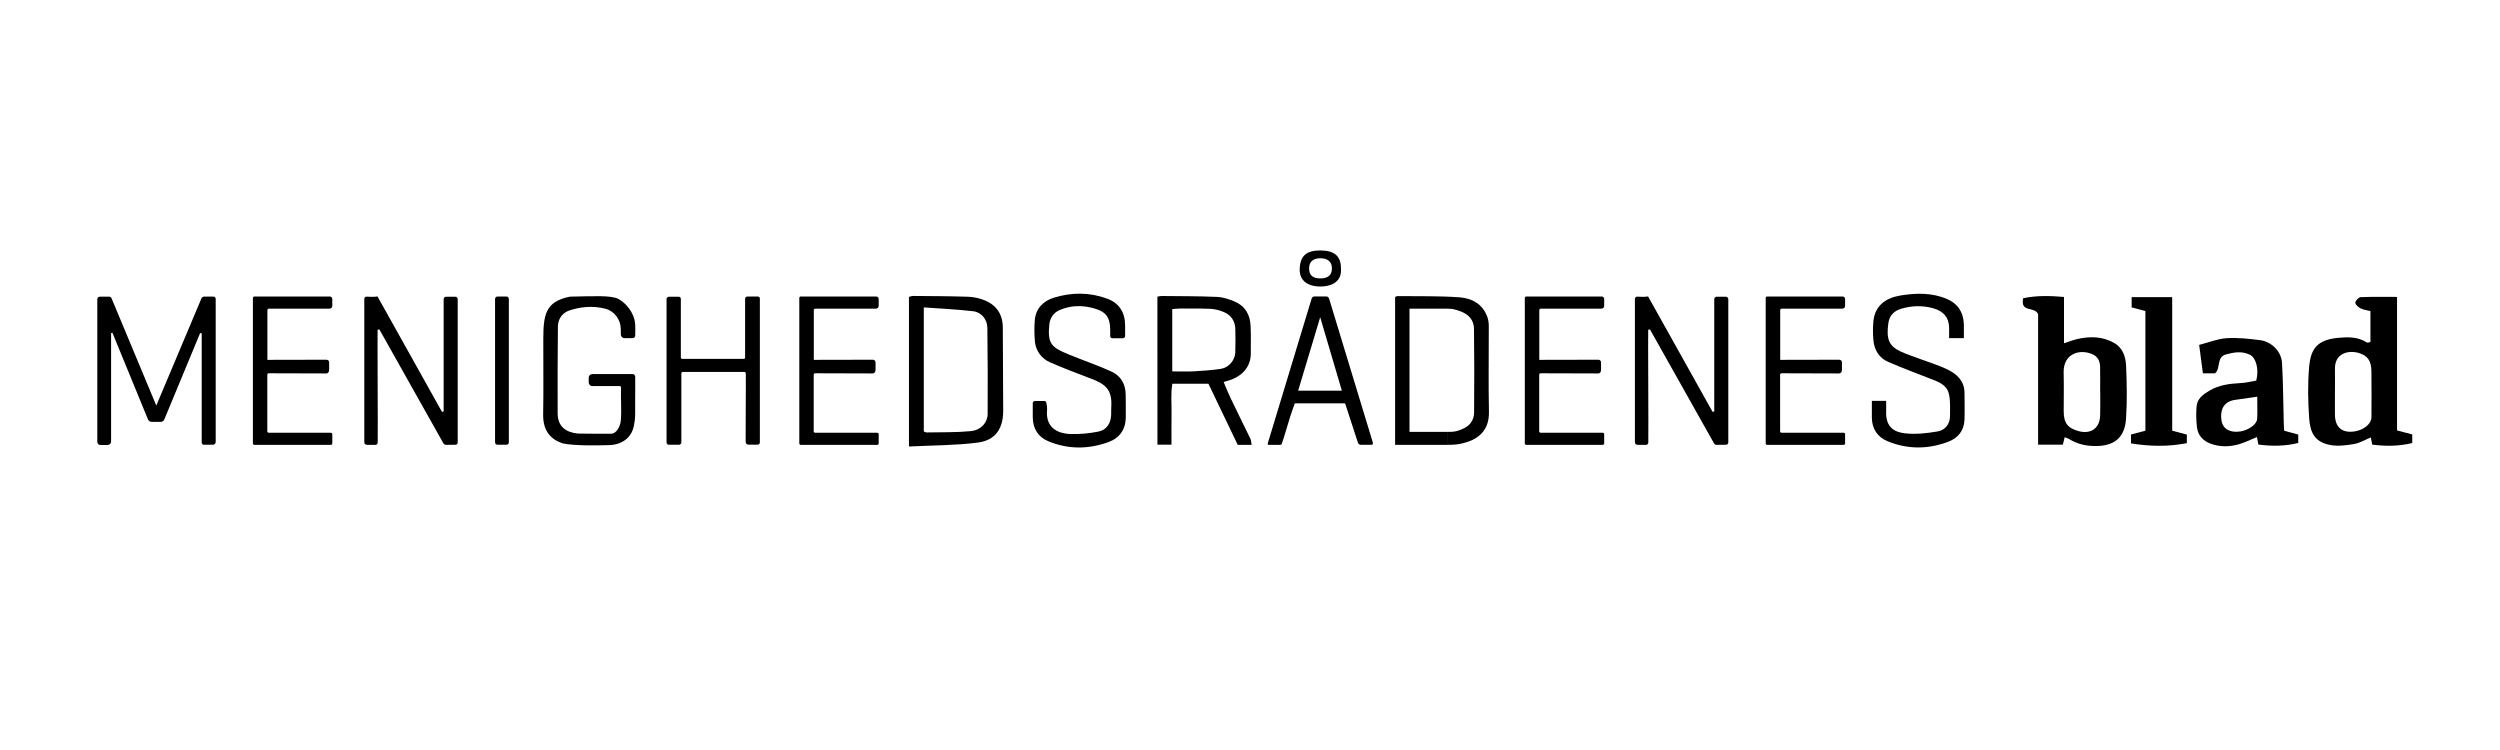
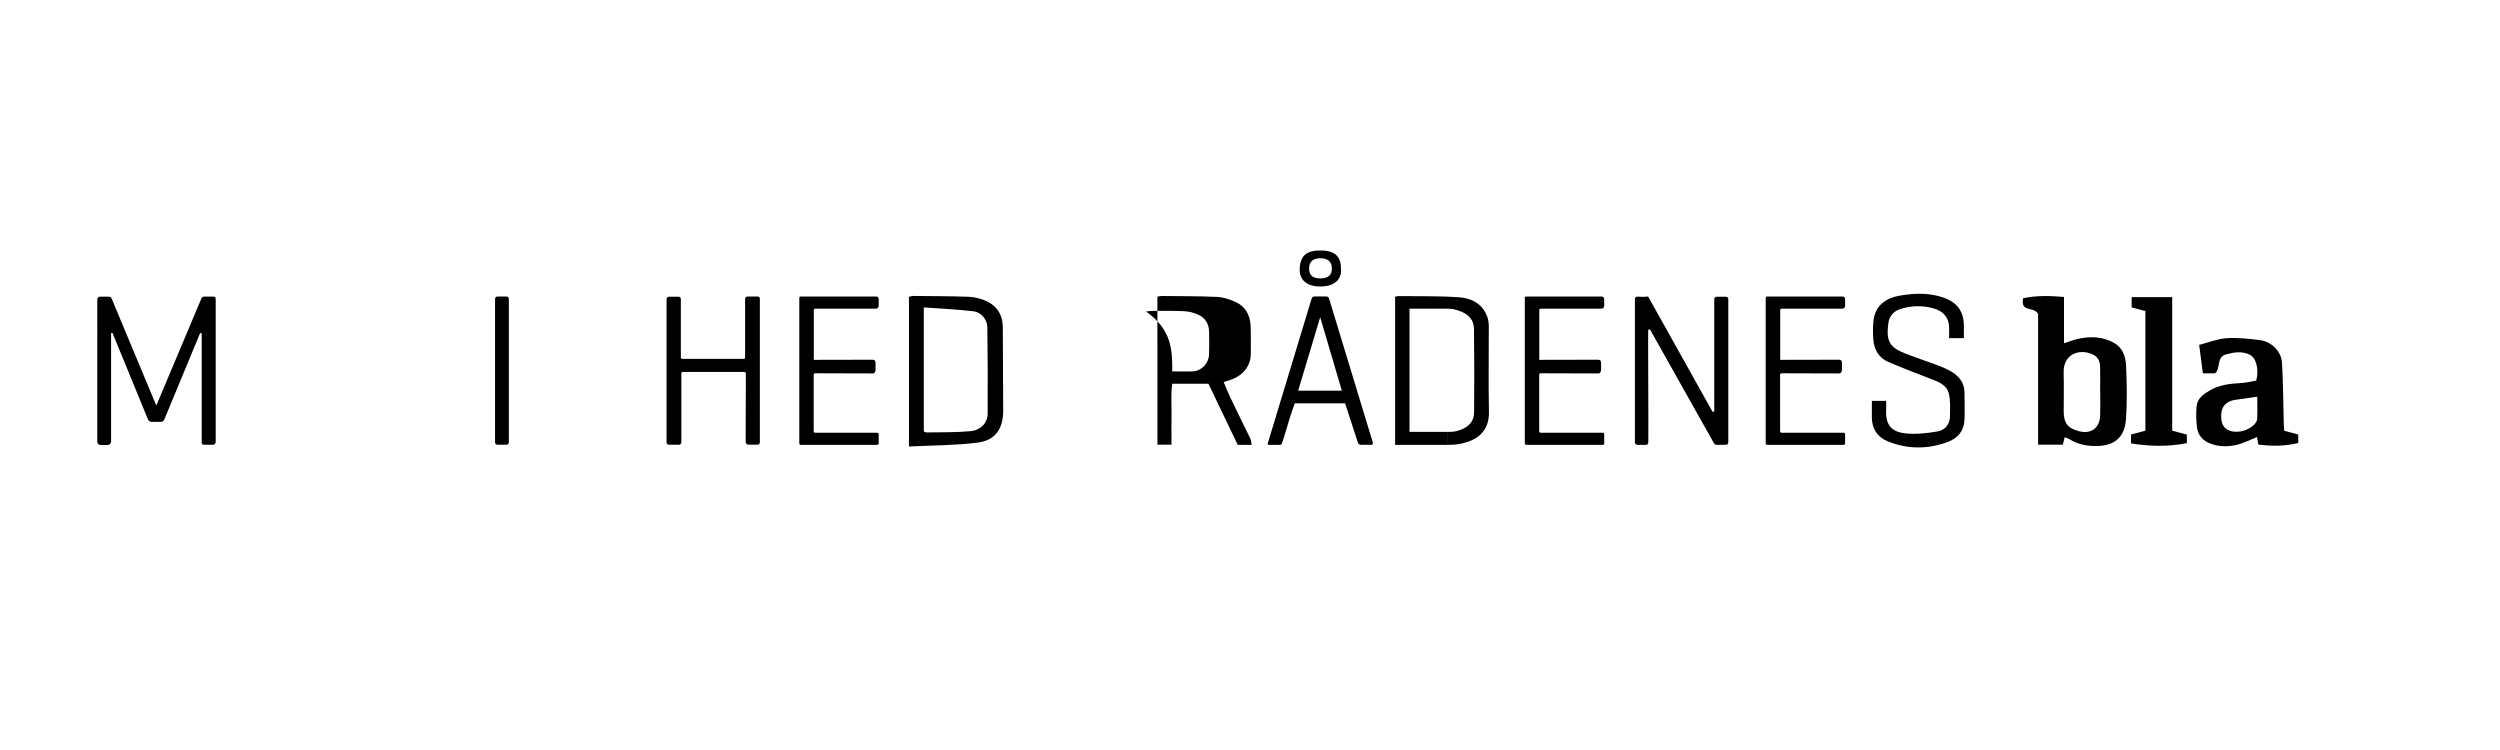
<svg xmlns="http://www.w3.org/2000/svg" id="Layer_1" x="0px" y="0px" viewBox="0 0 500 150" style="enable-background:new 0 0 500 150;" xml:space="preserve">
  <g>
    <path d="M327.45,59.33c0.75,0.03,1.3,0.09,2.17-0.04c4.32,7.72,8.61,15.4,12.9,23.09c0.17-0.05,0.15-0.04,0.33-0.09V59.83  c0-0.27,0.22-0.48,0.48-0.48h1.85c0.27,0,0.48,0.22,0.48,0.48V88.5c0,0.24-0.19,0.44-0.43,0.45c-0.57,0.02-1.1,0.02-1.89,0.02  c-0.22,0-0.44-0.12-0.55-0.32c-4.24-7.6-8.56-15.18-12.8-22.77c-0.1,0.01-0.25,0.07-0.35,0.08c-0.05,0.44,0.07,19.99,0.02,22.56  c-0.01,0.25-0.21,0.45-0.46,0.45l-1.55,0.01c-0.45,0-0.67-0.22-0.67-0.51V59.79C326.96,59.53,327.18,59.32,327.45,59.33z" />
    <path d="M356.31,86.55h12.42c0.16,0,0.29,0.13,0.29,0.29v1.84c0,0.16-0.13,0.29-0.29,0.29h-15.3c-0.16,0-0.29-0.13-0.29-0.29V59.59  c0-0.16,0.13-0.29,0.29-0.29h15.09c0.28,0,0.5,0.22,0.5,0.5v1.38c0,0.3-0.25,0.55-0.55,0.55h-12.14c-0.16,0-0.29,0.13-0.29,0.29  v9.95c0.46,0.04,0.93-0.01,1.39-0.01c2.74,0.01,8.64,0.01,10.44-0.01c0.29,0,0.52,0.23,0.52,0.52v1.48c0,0.49-0.26,0.75-0.58,0.74  c-1.92-0.02-7.59-0.03-10.26-0.03h-1.24c-0.16,0-0.29,0.13-0.29,0.29v11.32C356.02,86.42,356.15,86.55,356.31,86.55z" />
    <path d="M308.13,86.55h12.42c0.16,0,0.29,0.13,0.29,0.29v1.84c0,0.16-0.13,0.29-0.29,0.29h-15.3c-0.16,0-0.29-0.13-0.29-0.29V59.59  c0-0.16,0.13-0.29,0.29-0.29h15.09c0.28,0,0.5,0.22,0.5,0.5v1.38c0,0.3-0.25,0.55-0.55,0.55h-12.14c-0.16,0-0.29,0.13-0.29,0.29  v9.95c0.46,0.04,0.93-0.01,1.39-0.01c2.74,0.01,8.64,0.01,10.44-0.01c0.29,0,0.52,0.23,0.52,0.52v1.48c0,0.49-0.26,0.75-0.58,0.74  c-1.92-0.02-7.59-0.03-10.26-0.03h-1.24c-0.16,0-0.29,0.13-0.29,0.29v11.32C307.84,86.42,307.97,86.55,308.13,86.55z" />
    <path d="M163.03,86.55h12.42c0.16,0,0.29,0.13,0.29,0.29v1.84c0,0.16-0.13,0.29-0.29,0.29h-15.3c-0.16,0-0.29-0.13-0.29-0.29V59.59  c0-0.16,0.13-0.29,0.29-0.29h15.09c0.28,0,0.5,0.22,0.5,0.5v1.38c0,0.3-0.25,0.55-0.55,0.55h-12.14c-0.16,0-0.29,0.13-0.29,0.29  v9.95c0.46,0.04,0.93-0.01,1.39-0.01c2.74,0.01,8.64,0.01,10.44-0.01c0.29,0,0.52,0.23,0.52,0.52v1.48c0,0.49-0.26,0.75-0.58,0.74  c-1.92-0.02-7.59-0.03-10.26-0.03h-1.24c-0.16,0-0.29,0.13-0.29,0.29v11.32C162.74,86.42,162.87,86.55,163.03,86.55z" />
-     <path d="M474.44,88.92c-0.1-0.54-0.17-0.93-0.27-1.44c-1.15,0.47-2.21,1.13-3.34,1.32c-1.57,0.27-3.25,0.49-4.78,0.2  c-3.05-0.58-4.01-2.38-4.22-5.38c-0.24-3.4-0.3-6.85,0-10.25c0.32-3.62,1.59-5.45,5.98-5.82c1.88-0.16,3.79-0.19,5.49,0.91  c0.09,0.06,0.24,0.07,0.35,0.06c0.11-0.01,0.22-0.07,0.44-0.14c0-1.97,0-3.95,0-6.16c-0.64-0.17-1.37-0.24-1.98-0.55  c-0.45-0.22-1.04-0.75-1.04-1.13c0-0.39,0.65-1.09,1.04-1.11c2.33-0.1,4.67-0.05,7.3-0.05c0,8.94,0,17.83,0,26.7  c1.17,0.31,2.06,0.55,3.04,0.81c0,0.53,0,1.07,0,1.72C479.78,89.25,477.13,89.28,474.44,88.92z M466.99,78.5  c0,1.49-0.02,2.98,0,4.46c0.03,2.54,1.48,3.73,4,3.31c1.82-0.3,3.29-1.52,3.3-2.81c0.02-3.1,0.03-6.19-0.01-9.29  c-0.03-1.98-0.73-3.05-2.54-3.58c-2.13-0.61-4.81,0.09-4.75,3.19C467.02,75.36,466.99,76.93,466.99,78.5z" />
    <path d="M412.8,59.39c0,3.03,0,5.99,0,9.26c0.97-0.32,1.71-0.61,2.47-0.8c2.61-0.63,5.2-0.61,7.58,0.75  c1.73,0.99,2.3,2.81,2.37,4.61c0.15,3.49,0.22,7-0.01,10.49c-0.21,3.28-1.79,5.38-5.71,5.5c-2.03,0.06-3.93-0.3-5.66-1.39  c-0.23-0.15-0.51-0.21-0.9-0.36c-0.12,0.47-0.22,0.88-0.37,1.48c-1.55,0-3.16,0-4.95,0c0-8.97,0-17.78,0-26.11  c-0.82-1.65-3.58-0.21-2.99-3.17C407.21,59.09,409.92,59.14,412.8,59.39z M420.05,78.51c-0.01,0-0.01,0-0.02,0  c0-1.73,0.03-3.46-0.01-5.19c-0.03-1.1-0.46-2.01-1.55-2.48c-2.62-1.14-5.84-0.05-5.74,3.68c0.07,2.57,0.01,5.15,0.01,7.72  c0,2.36,0.79,3.4,3.05,4c2.42,0.64,4.17-0.64,4.24-3.14C420.08,81.57,420.05,80.04,420.05,78.51z" />
    <path d="M40.84,59.32h1.85c0.25,0,0.45,0.2,0.45,0.45v28.62c0,0.31-0.25,0.56-0.56,0.56h-1.81c-0.24,0-0.43-0.19-0.43-0.43V66.67  c-0.17-0.03-0.14-0.03-0.31-0.06c-2.39,5.77-4.79,11.54-7.17,17.29c-0.12,0.29-0.41,0.48-0.72,0.48h-1.8  c-0.32,0-0.61-0.19-0.74-0.49c-2.34-5.68-4.78-11.66-7.11-17.32c-0.15,0.03-0.12,0.03-0.27,0.06c0,3.44,0,18.26,0,21.67  c0,0.39-0.31,0.7-0.7,0.7h-1.43c-0.35,0-0.63-0.28-0.63-0.63V59.86c0-0.3,0.24-0.53,0.53-0.53h1.83c0.22,0,0.41,0.13,0.49,0.33  l8.95,21.45c3.07-7.3,6.01-14.26,9.02-21.41C40.37,59.47,40.59,59.32,40.84,59.32z" />
    <path d="M451.25,76.12c0.58-2.24-0.01-4.57-1.31-5.19c-1.54-0.74-3.08-0.49-4.67-0.07c-2.07,0.54-1.06,2.79-2.26,3.8  c-0.71,0-1.43,0-2.43,0c-0.24-1.79-0.48-3.58-0.75-5.68c1.88-0.48,3.65-1.22,5.47-1.34c2.22-0.15,4.49,0.11,6.71,0.39  c2.28,0.28,4.26,2.25,4.39,4.52c0.24,4.01,0.24,8.03,0.35,12.04c0.01,0.51,0.05,1.03,0.08,1.55c0.97,0.26,1.85,0.51,2.82,0.77  c0,0.52,0,1.03,0,1.68c-2.63,0.66-5.28,0.67-7.98,0.32c-0.11-0.56-0.18-0.99-0.28-1.51c-1.26,0.51-2.43,1.13-3.68,1.47  c-1.85,0.51-3.75,0.55-5.6-0.14c-1.52-0.56-2.51-1.65-2.71-3.24c-0.17-1.37-0.2-2.79-0.09-4.17c0.12-1.59,1.31-2.44,2.59-3.2  c1.89-1.12,3.96-1.38,6.1-1.5C449.06,76.59,450.12,76.31,451.25,76.12z M451.45,79.34c-1.64,0.23-3.05,0.42-4.46,0.64  c-2.48,0.37-2.98,2.27-2.69,4.13c0.27,1.69,1.71,2.5,3.78,2.18c1.61-0.25,3.29-1.42,3.35-2.5  C451.51,82.44,451.45,81.09,451.45,79.34z" />
-     <path d="M73.33,59.33c0.75,0.03,1.3,0.09,2.17-0.04c4.32,7.72,8.61,15.4,12.9,23.09c0.17-0.05,0.15-0.04,0.33-0.09V59.83  c0-0.27,0.22-0.48,0.48-0.48h1.85c0.27,0,0.48,0.22,0.48,0.48V88.5c0,0.24-0.19,0.44-0.43,0.45c-0.57,0.02-1.1,0.02-1.89,0.02  c-0.22,0-0.44-0.12-0.55-0.32c-4.24-7.6-8.56-15.18-12.8-22.77c-0.1,0.01-0.25,0.07-0.35,0.08c-0.05,0.44,0.07,19.99,0.02,22.56  c-0.01,0.25-0.21,0.45-0.46,0.45l-1.55,0.01c-0.45,0-0.67-0.22-0.67-0.51V59.8C72.83,59.53,73.06,59.32,73.33,59.33z" />
    <path d="M181.79,89.3c0-10.24,0-20.02,0-29.92c0.24-0.06,0.54-0.19,0.84-0.19c3.67,0.03,7.35,0.04,11.02,0.16  c1.07,0.04,2.18,0.28,3.17,0.67c2.45,0.96,3.73,2.81,3.74,5.48c0.02,5.55,0.07,11.09,0.08,16.64c0.01,3.57-1.56,5.93-5.09,6.38  C191.1,89.09,186.57,89.06,181.79,89.3z M184.76,61.48c0,8.56,0,16.69,0,24.81c0.24,0.09,0.39,0.2,0.53,0.2  c2.94-0.06,5.9,0.02,8.82-0.26c2.07-0.2,3.4-1.68,3.42-3.47c0.04-5.74,0.01-11.49-0.06-17.23c-0.02-1.64-1.2-3.1-2.83-3.28  C191.42,61.87,188.18,61.73,184.76,61.48z" />
-     <path d="M231.48,59.33c0.34-0.05,0.61-0.14,0.89-0.13c3.67,0.04,7.35,0.02,11.02,0.18c1.21,0.05,2.45,0.46,3.58,0.95  c2.08,0.89,3.06,2.64,3.15,4.85c0.08,1.85,0.04,3.7,0.04,5.55c0,2.63-1.76,4.67-4.7,5.45c-0.15,0.04-0.3,0.09-0.73,0.22  c0.47,1.1,0.87,2.15,1.36,3.16c1.31,2.74,2.67,5.46,3.99,8.19c0.16,0.33,0.15,0.74,0.25,1.23c-0.99,0-1.81,0-2.78,0  c-1.95-4.07-3.9-8.14-5.86-12.23c-2.37,0-4.66,0-7.22,0c-0.35,2.01-0.12,4.04-0.16,6.05c-0.04,2-0.01,4-0.01,6.14  c-1,0-1.84,0-2.81,0C231.48,79.03,231.48,69.24,231.48,59.33z M234.45,74.28c1.57,0,2.98,0.06,4.38-0.02  c1.75-0.09,3.51-0.23,5.25-0.47c1.62-0.22,2.91-1.69,2.98-3.3c0.06-1.52,0.03-3.05,0.01-4.58c-0.02-1.65-0.8-2.86-2.3-3.5  c-0.83-0.36-1.77-0.59-2.67-0.64c-2.05-0.1-4.11-0.06-6.17-0.06c-0.5,0-1.01,0.07-1.48,0.11  C234.45,66.03,234.45,70.09,234.45,74.28z" />
+     <path d="M231.48,59.33c0.34-0.05,0.61-0.14,0.89-0.13c3.67,0.04,7.35,0.02,11.02,0.18c1.21,0.05,2.45,0.46,3.58,0.95  c2.08,0.89,3.06,2.64,3.15,4.85c0.08,1.85,0.04,3.7,0.04,5.55c0,2.63-1.76,4.67-4.7,5.45c-0.15,0.04-0.3,0.09-0.73,0.22  c0.47,1.1,0.87,2.15,1.36,3.16c1.31,2.74,2.67,5.46,3.99,8.19c0.16,0.33,0.15,0.74,0.25,1.23c-0.99,0-1.81,0-2.78,0  c-1.95-4.07-3.9-8.14-5.86-12.23c-2.37,0-4.66,0-7.22,0c-0.35,2.01-0.12,4.04-0.16,6.05c-0.04,2-0.01,4-0.01,6.14  c-1,0-1.84,0-2.81,0C231.48,79.03,231.48,69.24,231.48,59.33z M234.45,74.28c1.57,0,2.98,0.06,4.38-0.02  c1.62-0.22,2.91-1.69,2.98-3.3c0.06-1.52,0.03-3.05,0.01-4.58c-0.02-1.65-0.8-2.86-2.3-3.5  c-0.83-0.36-1.77-0.59-2.67-0.64c-2.05-0.1-4.11-0.06-6.17-0.06c-0.5,0-1.01,0.07-1.48,0.11  C234.45,66.03,234.45,70.09,234.45,74.28z" />
    <path d="M289.5,61.74c-2.52,0-5.01,0-7.6,0c0,8.25,0,16.35,0,24.64c2.47,0,4.94,0,7.54,0c0,0.95,0,1.71,0,2.59  c-3.46,0-6.87,0-10.42,0c0-9.88,0-19.7,0-29.58c0.15-0.05,0.33-0.17,0.52-0.17c4.11,0.05,8.23-0.05,12.33,0.24  c2.53,0.18,4.72,1.37,5.63,4.02c0.2,0.59,0.26,1.25,0.26,1.89c0.01,5.67-0.09,11.34,0.03,17.01c0.08,3.94-2.42,5.59-5.14,6.25  c-0.89,0.22-1.53,0.34-3.2,0.34c0-0.92,0-1.83,0-2.59c1.61,0.04,2.1-0.21,2.91-0.52c1.54-0.59,2.45-1.76,2.46-3.38  c0.05-5.55,0.05-11.1-0.02-16.65c-0.03-2.21-1.47-3.44-4.33-4.04C290.23,61.74,289.92,61.77,289.5,61.74z" />
-     <path d="M126.52,67.63h-1.62c-0.41,0-0.74-0.34-0.74-0.75s0-0.76,0-1.1c-0.03-1.89-1.3-3.59-3.14-4.05  c-2.56-0.65-5.18-0.35-7.42,0.46c-1.32,0.6-2.01,1.75-2.02,3.17c-0.05,5.79-0.08,11.58-0.05,17.37c0.02,2.62,1.74,3.75,4.01,3.98  c2.09,0.04,4.42,0.04,6.67,0.04c1.11,0,1.85-1.52,1.95-2.62c0.18-1.99-0.03-4.41,0.05-6.62c0.01-0.16-0.12-0.29-0.28-0.29h-5.46  c-0.4,0-0.73-0.33-0.73-0.73v-0.95c0-0.4,0.32-0.72,0.72-0.72h8.07c0.28,0,0.51,0.23,0.51,0.51c0,1.85,0.02,3.64-0.01,5.43  c-0.02,1.32,0.09,2.68-0.18,3.96c-0.36,2.84-2.49,4.22-4.97,4.3c-3.09,0.1-6.97,0.11-9.22-0.31c-2.8-0.87-4.09-2.84-4.03-5.87  c0.1-5.21,0-9.96,0.03-15.11c0.03-4.58,0.32-7.43,5.33-8.4c4.45-0.07,8.26-0.33,9.71,0.47s3.16,2.67,3.34,5.08  c0.05,0.69,0,1.39,0,2.23C127.06,67.39,126.82,67.63,126.52,67.63z" />
    <path d="M374.37,80.18c1.06,0,1.81,0,2.86,0c0,0.73,0.02,1.39,0,2.04c-0.14,3.25,1.67,4.2,3.72,4.44c2.15,0.25,4.41,0,6.56-0.37  c1.52-0.26,2.5-1.46,2.49-3.12c0-1.52,0.12-3.1-0.26-4.53c-0.47-1.78-2.23-2.34-3.81-2.95c-2.77-1.07-5.54-2.13-8.27-3.3  c-1.89-0.82-2.82-2.44-2.99-4.44c-0.1-1.2-0.1-2.42,0-3.61c0.29-3.27,2.53-4.76,5.42-5.24c3.11-0.51,6.28-0.59,9.29,0.69  c2.21,0.94,3.31,2.68,3.39,5.05c0.03,0.84,0,1.69,0,2.79c-0.97,0-1.89,0-2.95,0c0-0.83,0.02-1.5,0-2.18  c-0.06-2.02-1.18-3.24-3.19-3.8c-2.17-0.6-4.31-0.52-6.42,0.11c-1.4,0.42-2.33,1.34-2.54,2.87c-0.45,3.18,0.12,4.6,2.5,5.69  c1.33,0.61,2.73,1.05,4.11,1.57c1.78,0.67,3.62,1.21,5.31,2.05c1.84,0.92,3.29,2.29,3.31,4.59c0.01,1.8,0.06,3.61,0,5.41  c-0.08,2.21-1.33,3.7-3.32,4.44c-4,1.49-8.07,1.51-12.04-0.12c-2.03-0.83-3.13-2.45-3.17-4.7  C374.36,82.46,374.37,81.35,374.37,80.18z" />
-     <path d="M224.57,67.65h-2.1c-0.24,0-0.43-0.19-0.43-0.43c0-0.49,0-0.86,0-1.24c-0.01-2.57-0.89-3.69-3.38-4.35  c-2.33-0.62-4.6-0.56-6.8,0.41c-1.11,0.49-1.87,1.57-1.99,2.78c-0.41,3.96,0.42,4.66,3.92,6.09c2.82,1.15,5.7,2.14,8.47,3.39  c1.85,0.83,2.82,2.44,2.87,4.51c0.03,1.57,0.04,3.14,0.02,4.7c-0.03,2.4-1.26,4.11-3.44,4.9c-4,1.46-8.08,1.49-12.05-0.16  c-2.04-0.85-3.08-2.52-3.11-4.75c-0.01-0.94,0-1.88,0-2.87c0-0.23,0.19-0.43,0.43-0.43h1.87c0.21,0,0.39,0.15,0.42,0.35  c0.08,0.46,0.18,0.95,0.14,1.42c-0.31,3.32,1.79,4.72,4.65,4.83c1.86,0.07,3.78-0.12,5.61-0.48c1.66-0.33,2.5-1.67,2.56-3.36  c0.02-0.52-0.02-1.05,0.02-1.57c0.25-3.64-1.38-4.65-4.13-5.69c-2.74-1.04-5.47-2.08-8.15-3.25c-1.65-0.72-2.8-2.27-2.98-4.06  c-0.14-1.43-0.15-2.88-0.04-4.31c0.18-2.35,1.67-3.87,3.79-4.53c3.54-1.11,7.17-1.12,10.69,0.18c2.46,0.91,3.6,2.82,3.59,5.42  c0,0.62,0,1.24,0,2.09C225,67.45,224.81,67.65,224.57,67.65z" />
    <path d="M133.78,59.35c0.54,0,1.44,0,1.97,0c0.24,0,0.42,0.19,0.42,0.43v11.73c0,0.15,0.12,0.27,0.27,0.27h12.31  c0.15,0,0.27-0.12,0.27-0.27V59.75c0-0.24,0.2-0.44,0.44-0.44h2.12c0.22,0,0.39,0.17,0.39,0.39v28.79c0,0.25-0.2,0.44-0.44,0.45  c-0.52,0.01-1.15-0.02-1.81,0c-0.32,0.01-0.58-0.24-0.59-0.56c-0.03-2.51,0.07-11.84,0.03-13.69c0-0.17-0.14-0.3-0.31-0.3  c-1.74,0-10.55,0-12.28,0c-0.17,0-0.3,0.13-0.3,0.3v13.79c0,0.25-0.2,0.46-0.46,0.47c-0.7,0.02-1.33-0.02-2.03,0  c-0.25,0.01-0.47-0.2-0.47-0.45c0-9.69,0-19.09,0-28.7C133.33,59.56,133.53,59.35,133.78,59.35z" />
    <path d="M262.87,59.29h2.39c0.25,0,0.48,0.17,0.55,0.41c2.92,9.61,5.82,19.14,8.77,28.85c0.06,0.2-0.09,0.41-0.3,0.41h-2.12  c-0.26,0-0.49-0.17-0.57-0.41c-0.85-2.6-1.7-5.23-2.57-7.88h-10.06c-0.3,0.86-0.66,1.81-0.96,2.78c-0.48,1.52-1.08,3.72-1.64,5.29  c-0.05,0.14-0.18,0.23-0.34,0.23h-2.29c-0.13,0-0.23-0.13-0.19-0.26c2.9-9.58,5.86-19.31,8.8-29.03  C262.42,59.45,262.63,59.29,262.87,59.29z M259.63,78.13h8.74c-1.47-4.98-2.9-9.83-4.33-14.68  C262.59,68.27,261.14,73.1,259.63,78.13z" />
-     <path d="M53.75,86.55h12.42c0.16,0,0.29,0.13,0.29,0.29v1.84c0,0.16-0.13,0.29-0.29,0.29h-15.3c-0.16,0-0.29-0.13-0.29-0.29V59.59  c0-0.16,0.13-0.29,0.29-0.29h15.09c0.28,0,0.5,0.22,0.5,0.5v1.38c0,0.3-0.25,0.55-0.55,0.55H53.77c-0.16,0-0.29,0.13-0.29,0.29  v9.95c0.46,0.04,0.93-0.01,1.39-0.01c2.74,0.01,8.64,0.01,10.44-0.01c0.29,0,0.52,0.23,0.52,0.52v1.48c0,0.49-0.26,0.75-0.58,0.74  c-1.92-0.02-7.59-0.03-10.26-0.03h-1.24c-0.16,0-0.29,0.13-0.29,0.29v11.32C53.46,86.42,53.59,86.55,53.75,86.55z" />
    <path d="M426.2,88.68c0-0.69,0-1.22,0-1.78c0.99-0.26,1.88-0.5,2.88-0.76c0-7.9,0-15.8,0-23.93c-0.78-0.21-1.68-0.45-2.75-0.73  c0-0.56,0-1.2,0-2.06c2.71,0,5.34,0,8.11,0c0,8.97,0,17.83,0,26.71c1.04,0.28,1.95,0.53,2.93,0.79c0,0.55,0,1.06,0,1.71  C433.69,89.35,430.02,89.3,426.2,88.68z" />
    <path d="M101.29,88.95H99.5c-0.27,0-0.49-0.22-0.49-0.49V59.79c0-0.27,0.22-0.49,0.49-0.49h1.78c0.27,0,0.49,0.22,0.49,0.49v28.67  C101.78,88.73,101.56,88.95,101.29,88.95z" />
    <path d="M268.19,53.67c0.21,2.36-1.45,3.61-4.07,3.63c-2.71,0.02-4.27-1.29-4.18-3.54c0.1-2.54,1.29-3.68,4.15-3.67  C266.9,50.1,268.19,51.23,268.19,53.67z M264.05,51.65c-1.47,0.01-2.24,0.72-2.23,2.07c0.02,1.36,0.75,1.98,2.31,1.96  c1.53-0.02,2.28-0.7,2.25-2.05C266.37,52.35,265.54,51.64,264.05,51.65z" />
  </g>
</svg>